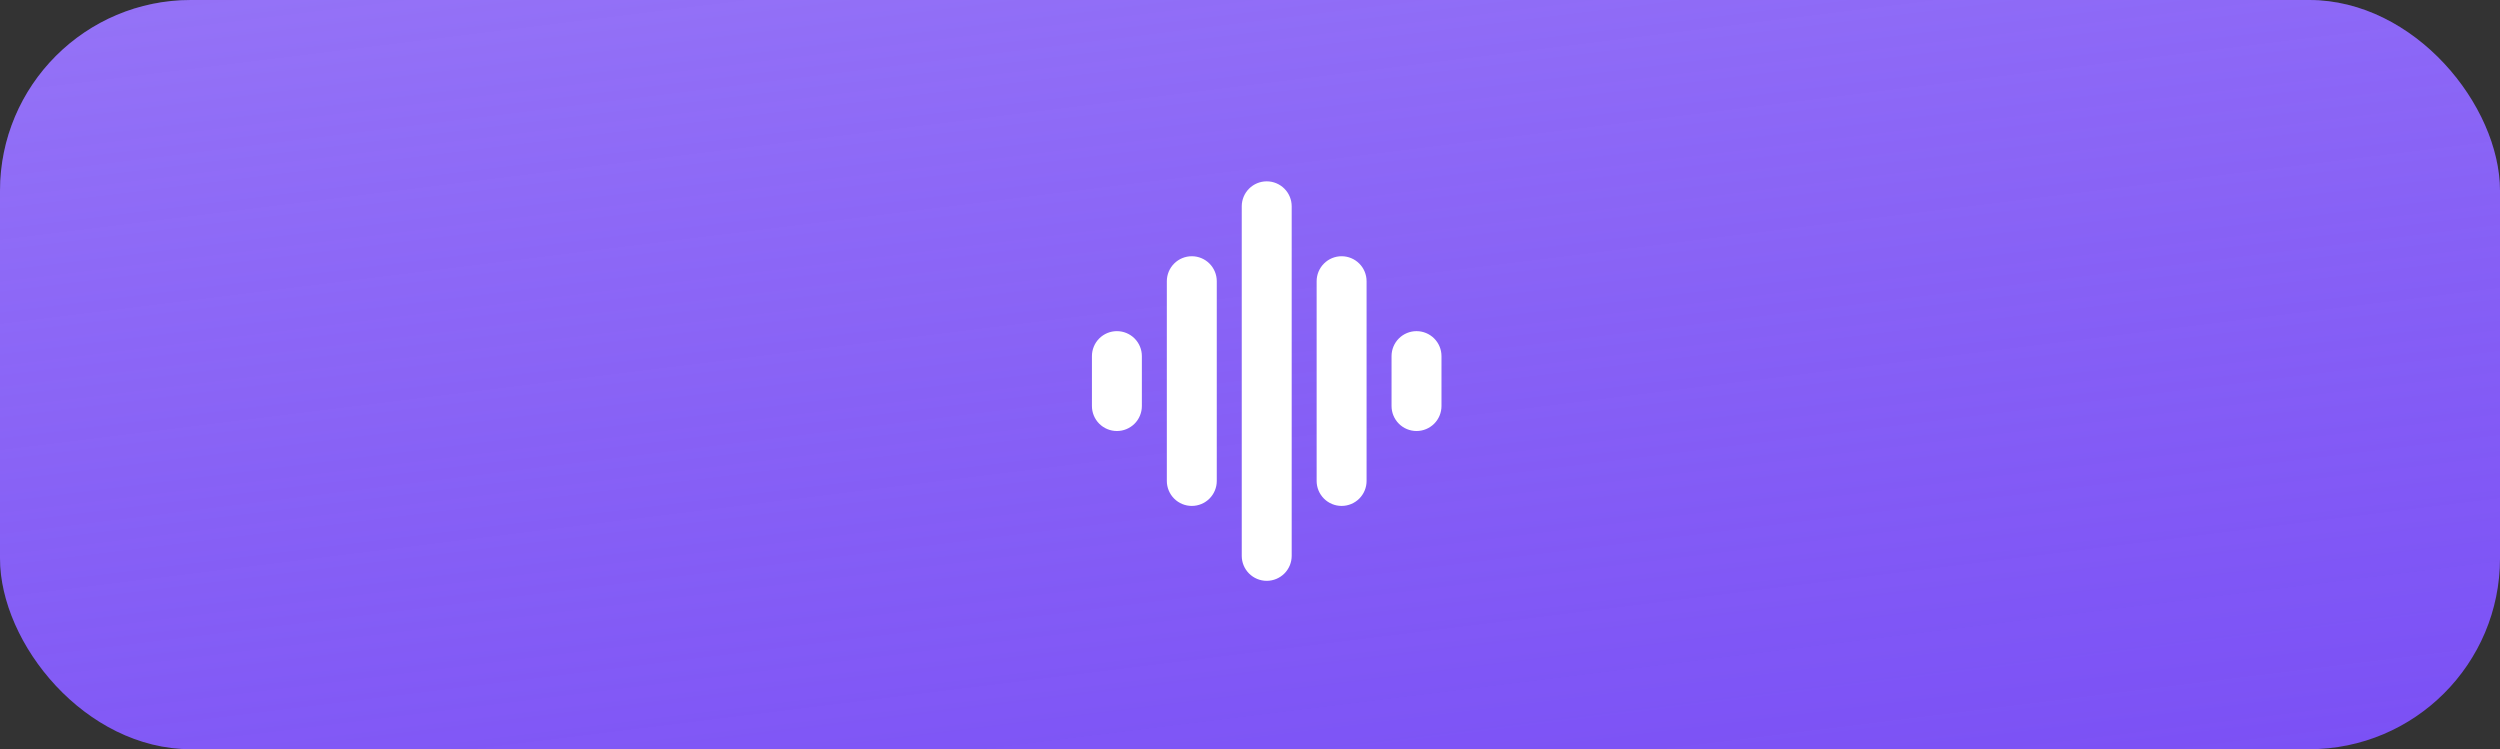
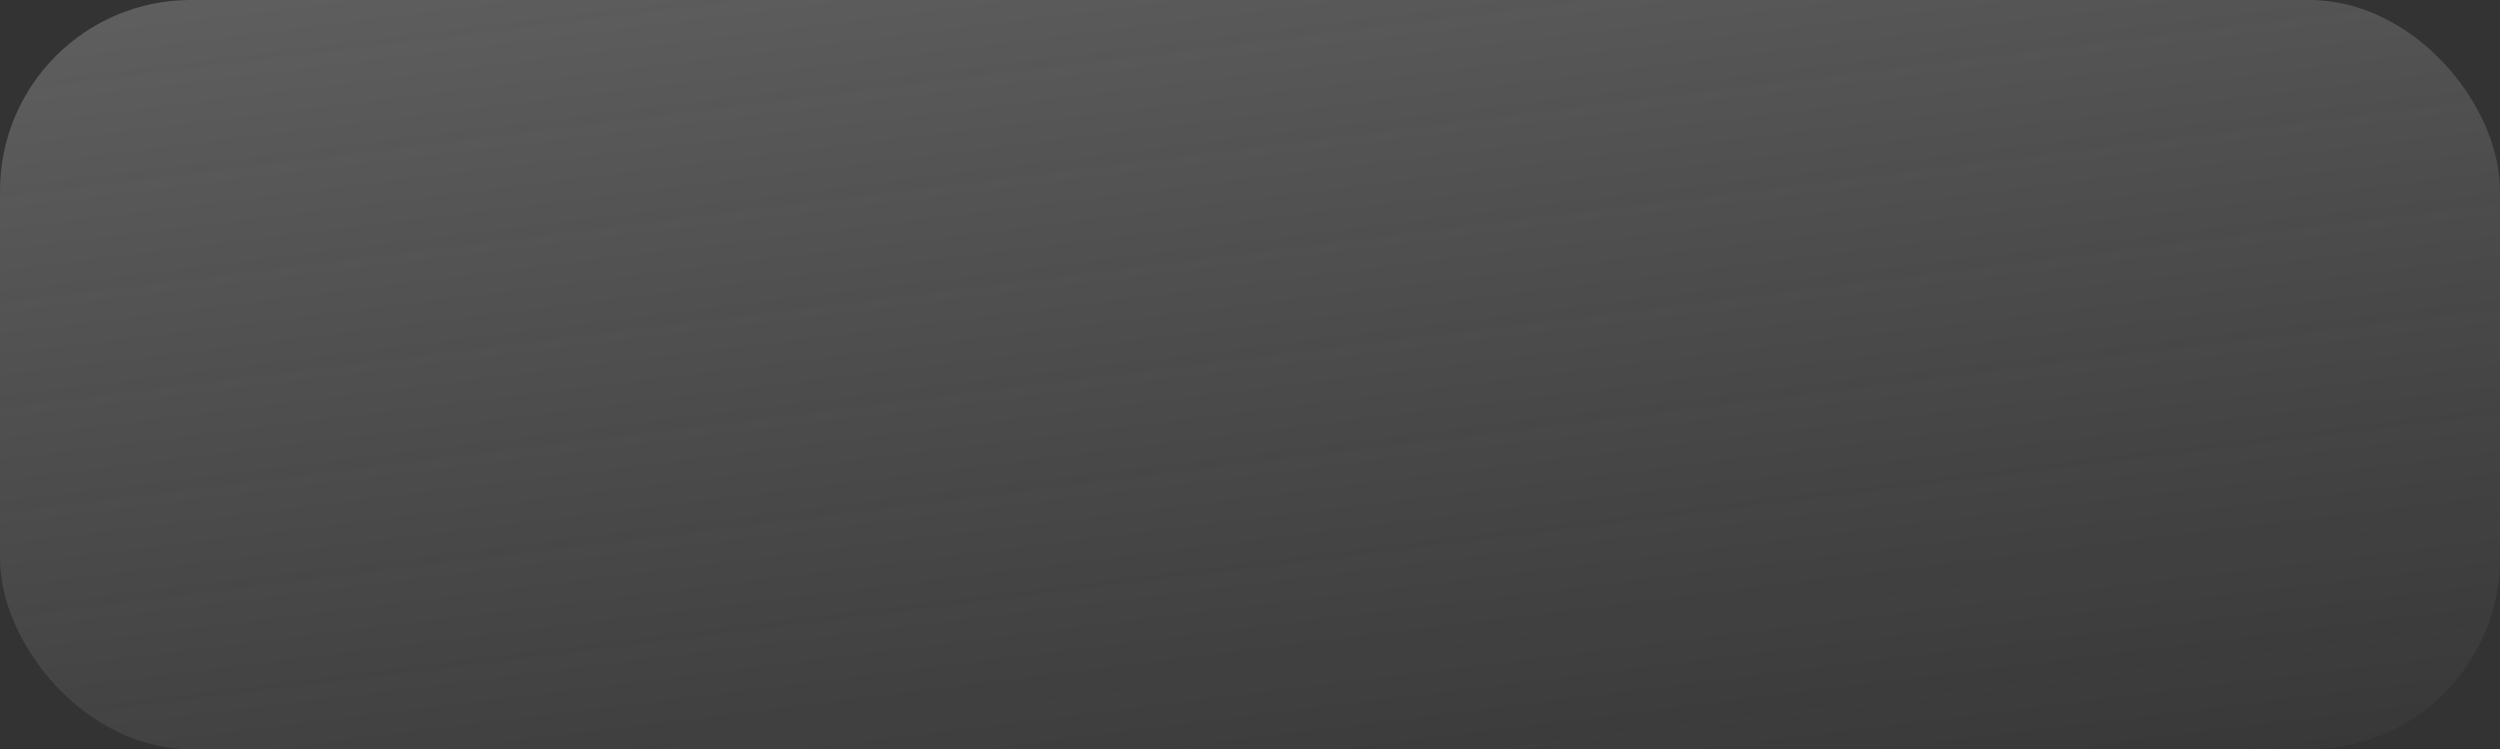
<svg xmlns="http://www.w3.org/2000/svg" width="317" height="95" viewBox="0 0 317 95" fill="none">
  <rect x="0" y="0" width="317" height="95" fill="#333333" stroke="none" />
-   <rect width="317" height="95" rx="24.204" fill="#784CF5" />
  <rect width="317" height="95" rx="24.204" fill="url(#paint0_linear_392_236)" fill-opacity="0.3" />
-   <path fill-rule="evenodd" clip-rule="evenodd" d="M160.62 73.649C159.78 73.649 158.975 73.315 158.381 72.722C157.788 72.128 157.454 71.323 157.454 70.483V26.16C157.454 25.32 157.788 24.515 158.381 23.921C158.975 23.327 159.78 22.994 160.62 22.994C161.46 22.994 162.265 23.327 162.859 23.921C163.452 24.515 163.786 25.32 163.786 26.16V70.483C163.786 71.323 163.452 72.128 162.859 72.722C162.265 73.315 161.46 73.649 160.62 73.649ZM151.121 64.151C150.281 64.151 149.476 63.817 148.882 63.224C148.288 62.63 147.955 61.825 147.955 60.985V35.657C147.955 34.818 148.288 34.013 148.882 33.419C149.476 32.825 150.281 32.491 151.121 32.491C151.96 32.491 152.766 32.825 153.359 33.419C153.953 34.013 154.287 34.818 154.287 35.657V60.985C154.287 61.825 153.953 62.63 153.359 63.224C152.766 63.817 151.96 64.151 151.121 64.151ZM139.384 53.726C139.978 54.319 140.783 54.653 141.623 54.653C142.463 54.653 143.268 54.319 143.862 53.726C144.455 53.132 144.789 52.327 144.789 51.487V45.155C144.789 44.316 144.455 43.51 143.862 42.916C143.268 42.323 142.463 41.989 141.623 41.989C140.783 41.989 139.978 42.323 139.384 42.916C138.791 43.51 138.457 44.316 138.457 45.155V51.487C138.457 52.327 138.791 53.132 139.384 53.726ZM170.116 64.151C169.277 64.151 168.471 63.817 167.878 63.224C167.284 62.63 166.95 61.825 166.95 60.985V35.657C166.95 34.818 167.284 34.013 167.878 33.419C168.471 32.825 169.277 32.491 170.116 32.491C170.956 32.491 171.761 32.825 172.355 33.419C172.949 34.013 173.282 34.818 173.282 35.657V60.985C173.282 61.825 172.949 62.63 172.355 63.224C171.761 63.817 170.956 64.151 170.116 64.151ZM177.376 53.726C177.969 54.319 178.775 54.653 179.614 54.653C180.454 54.653 181.259 54.319 181.853 53.726C182.447 53.132 182.78 52.327 182.78 51.487V45.155C182.78 44.316 182.447 43.51 181.853 42.916C181.259 42.323 180.454 41.989 179.614 41.989C178.775 41.989 177.969 42.323 177.376 42.916C176.782 43.51 176.448 44.316 176.448 45.155V51.487C176.448 52.327 176.782 53.132 177.376 53.726Z" fill="white" />
  <defs>
    <linearGradient id="paint0_linear_392_236" x1="-43.411" y1="-46.895" x2="-18.529" y2="154.044" gradientUnits="userSpaceOnUse">
      <stop stop-color="white" />
      <stop offset="1" stop-color="#E6EAF8" stop-opacity="0" />
    </linearGradient>
  </defs>
</svg>